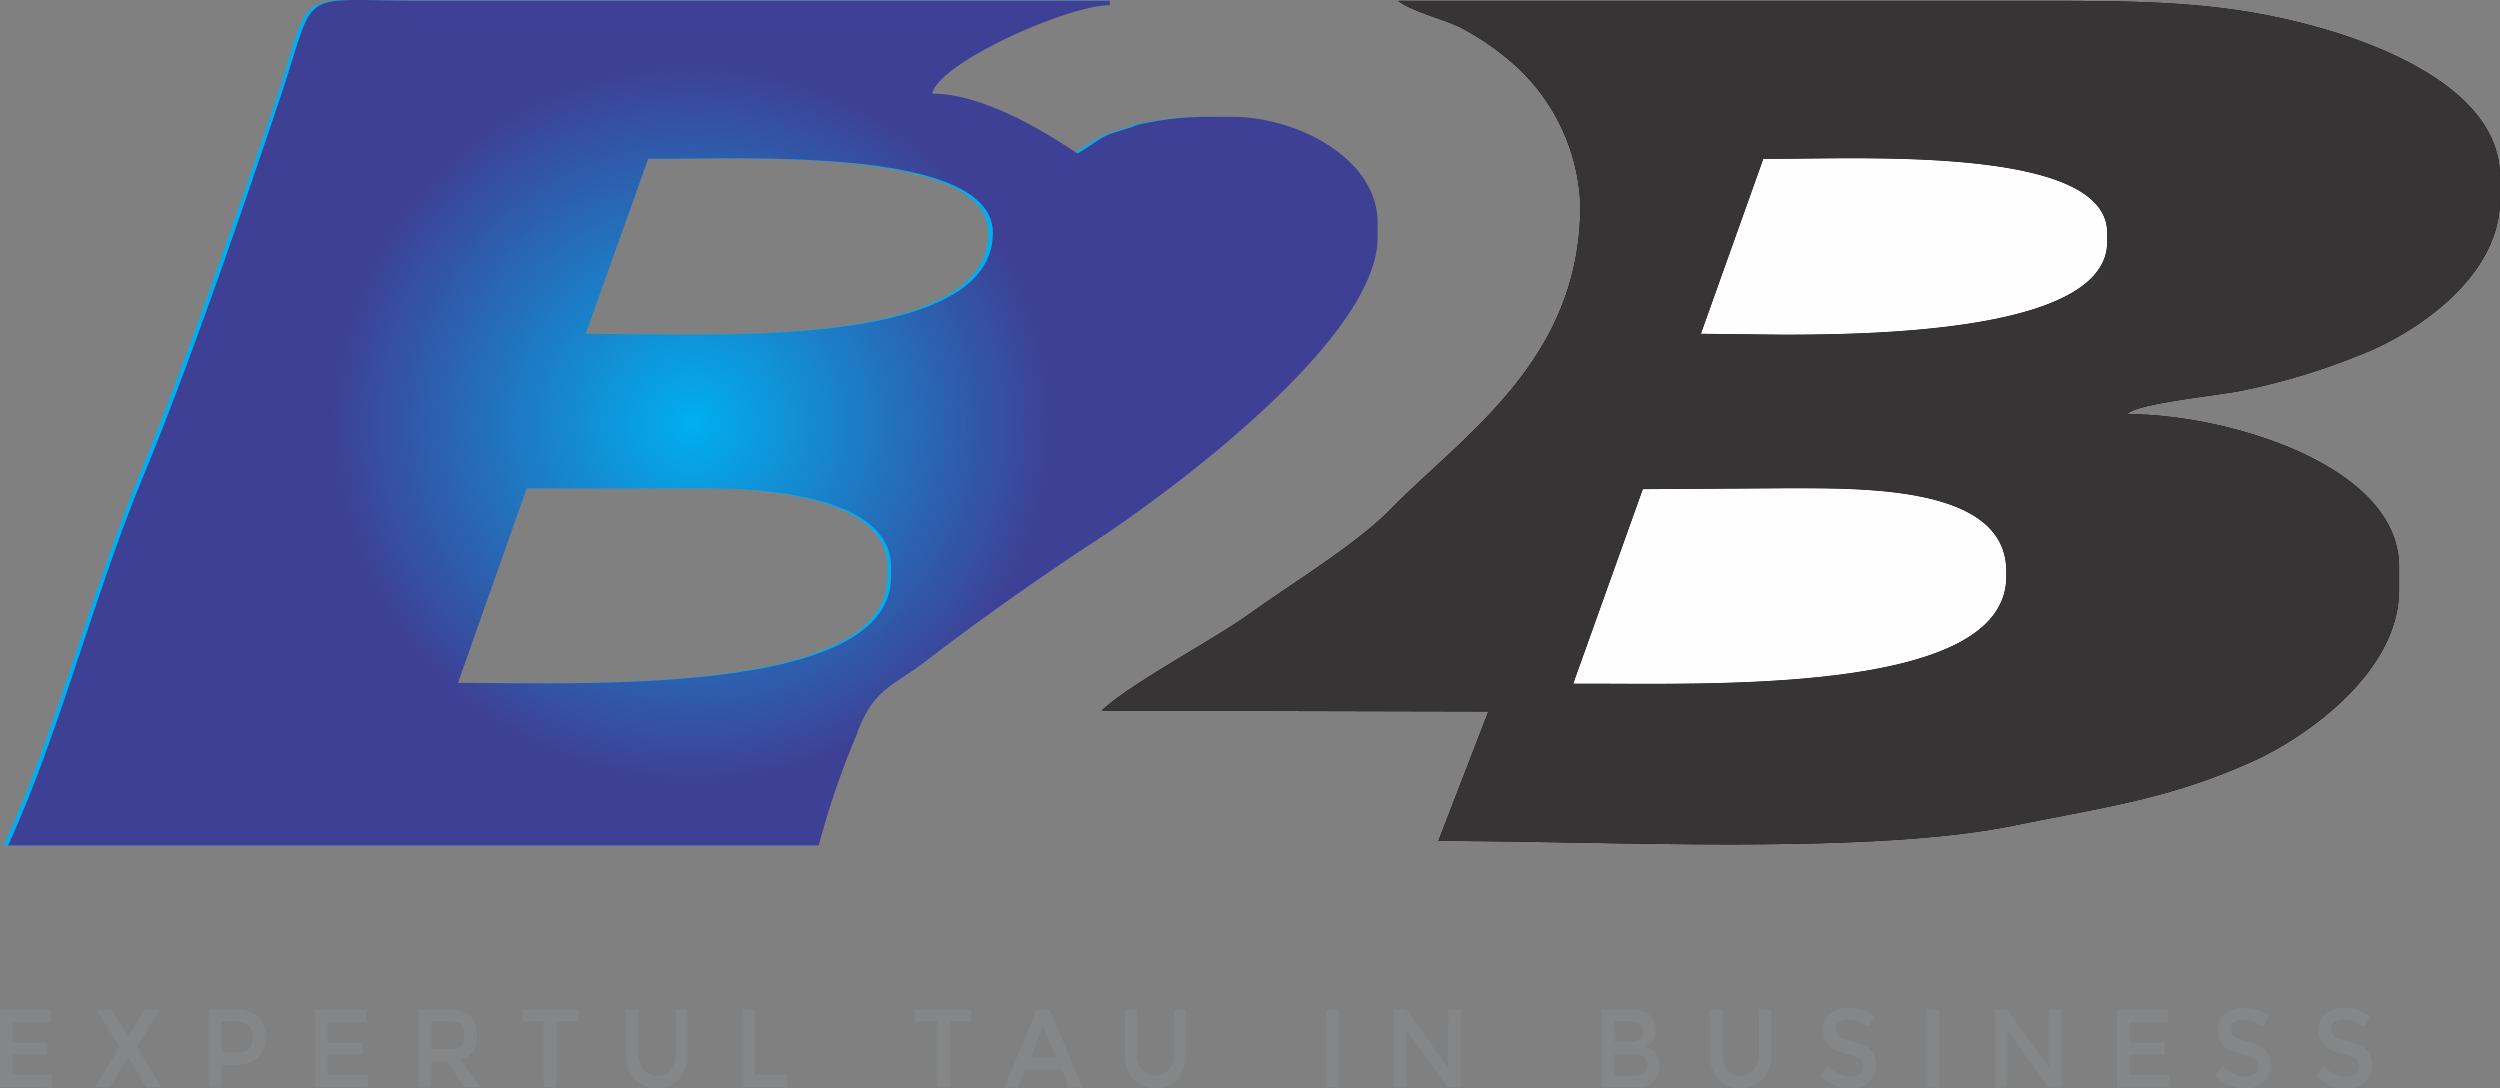
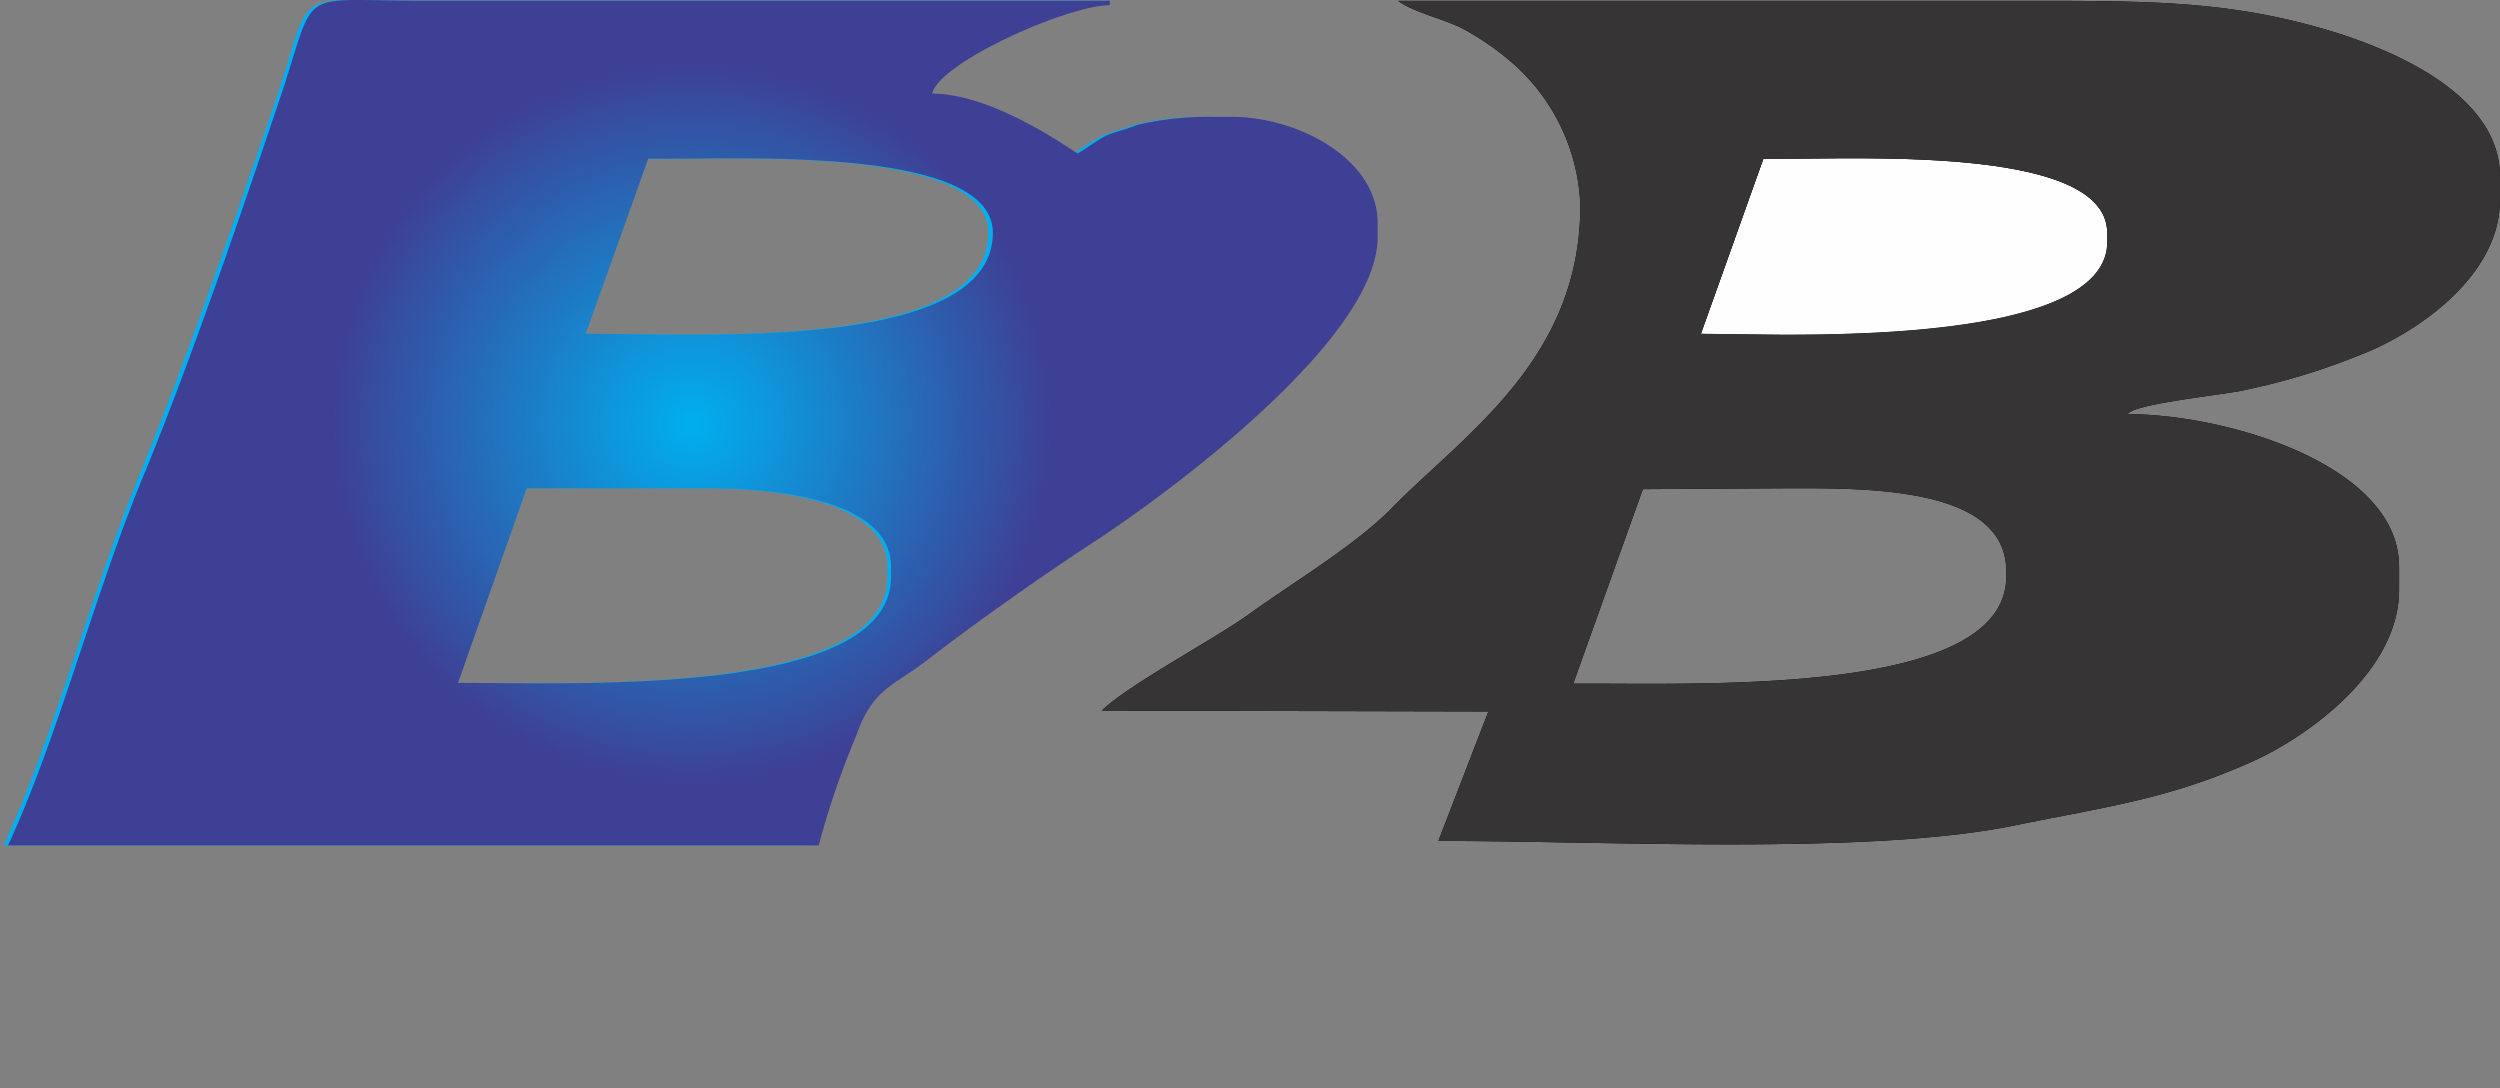
<svg xmlns="http://www.w3.org/2000/svg" id="logo_B2b" data-name="logo B2b" width="131.122" height="57.077" viewBox="0 0 131.122 57.077">
  <rect x="0" y="0" width="131.122" height="57.077" fill="#808080" stroke="none" />
  <defs>
    <radialGradient id="radial-gradient" cx="0.5" cy="0.51" r="0.428" gradientTransform="translate(0.191 0.009) scale(0.617 0.982)" gradientUnits="objectBoundingBox">
      <stop offset="0" stop-color="#00afef" />
      <stop offset="1" stop-color="#3e4095" />
    </radialGradient>
  </defs>
-   <path id="Path_6680" data-name="Path 6680" d="M2.669,1129.094v.656H.656v1.077H2.482v.609H.656v1.077h2.06v.656H0v-4.074Zm5.011,4.074-.937-1.545H6.7l-.937,1.545h-.8l1.311-2.107-1.218-1.967h.8l.843,1.358h.047l.843-1.358h.8l-1.218,1.967,1.311,2.107Zm4.589-4.074a1.943,1.943,0,0,1,1.264.328,1.542,1.542,0,0,1,.375,1.124,1.422,1.422,0,0,1-.375,1.077,1.938,1.938,0,0,1-1.264.375h-.656v1.171h-.656v-4.074Zm.094,2.248a.972.972,0,0,0,.7-.187.991.991,0,0,0,.187-.656.739.739,0,0,0-.234-.609,1.107,1.107,0,0,0-.749-.187h-.656v1.639Zm6.837-2.248v.656H17.186v1.077h1.826v.609H17.186v1.077h2.107v.656H16.531v-4.074Zm5.807,1.311a1.216,1.216,0,0,1-.843,1.311l1.03,1.452h-.843l-.89-1.358h-.843v1.358h-.656v-4.074h1.4a2.1,2.1,0,0,1,1.264.281A1.38,1.38,0,0,1,25.007,1130.4Zm-1.592.749a1.4,1.4,0,0,0,.749-.141.8.8,0,0,0,.187-.609c0-.281-.047-.468-.187-.562a1.4,1.4,0,0,0-.749-.141h-.8v1.452Zm5.76-1.452v3.465h-.656V1129.7H27.4v-.609h2.95v.609Zm4.589,2.529a.788.788,0,0,0,.7.328.843.843,0,0,0,.7-.328,1.268,1.268,0,0,0,.281-.89v-2.248h.609v2.295a2.049,2.049,0,0,1-.421,1.358,1.7,1.7,0,0,1-2.341,0,2.067,2.067,0,0,1-.468-1.358v-2.295h.656v2.248A1.268,1.268,0,0,0,33.764,1132.231Zm5.2.937v-4.074h.609v3.419H41.3v.656Zm10.864-3.465v3.465h-.656V1129.7H48v-.609h2.95v.609Zm3.934,2.529-.375.937h-.7l1.686-4.074h.7l1.686,4.074h-.7l-.375-.937Zm1.639-.609-.7-1.686-.656,1.686Zm4.5.609a.916.916,0,0,0,1.4,0,1.268,1.268,0,0,0,.281-.89v-2.248h.609v2.295a2.049,2.049,0,0,1-.421,1.358,1.7,1.7,0,0,1-2.341,0,2.049,2.049,0,0,1-.421-1.358v-2.295h.609v2.248A1.268,1.268,0,0,0,59.895,1132.231Zm9.647-3.138H70.2v4.074h-.656Zm6.416,0h.656v4.074h-.7l-2.154-3v3H73.1v-4.074h.656l2.2,3.044Zm9.74,4.074H84.012v-4.074h1.5a1.487,1.487,0,0,1,.656.094.681.681,0,0,1,.421.281.92.92,0,0,1,.234.7.822.822,0,0,1-.281.7c-.047.047-.094.094-.14.094,0,.047-.047.047-.14.094a.768.768,0,0,1,.562.328,1.119,1.119,0,0,1,.234.656,1.064,1.064,0,0,1-.281.749C86.587,1133.074,86.213,1133.168,85.7,1133.168Zm-1.03-2.388h.8c.468,0,.7-.187.7-.515a.573.573,0,0,0-.14-.422,1,1,0,0,0-.562-.141h-.8Zm0,1.78h.983a1,1,0,0,0,.562-.141.493.493,0,0,0,.187-.468c0-.328-.281-.515-.8-.515h-.937Zm5.9-.328a.843.843,0,0,0,.7.328.739.739,0,0,0,.7-.328,1.268,1.268,0,0,0,.281-.89v-2.248h.656v2.295a1.848,1.848,0,0,1-.468,1.358,1.486,1.486,0,0,1-1.171.468,1.388,1.388,0,0,1-1.124-.468,1.848,1.848,0,0,1-.468-1.358v-2.295h.656v2.248A1.551,1.551,0,0,0,90.568,1132.231Zm6.369-2.622a.7.7,0,0,0-.468.141.38.38,0,0,0-.187.375.426.426,0,0,0,.187.375,2.053,2.053,0,0,0,.749.281,1.754,1.754,0,0,1,.89.421,1.145,1.145,0,0,1,.281.843,1.017,1.017,0,0,1-.375.843,1.319,1.319,0,0,1-.983.328,2.193,2.193,0,0,1-1.592-.656l.421-.515a1.727,1.727,0,0,0,1.218.562.7.7,0,0,0,.468-.141.508.508,0,0,0,.187-.421.426.426,0,0,0-.187-.375,4.046,4.046,0,0,0-.562-.234,3.933,3.933,0,0,1-.656-.187,1.021,1.021,0,0,1-.375-.234,1,1,0,0,1-.328-.843,1.05,1.05,0,0,1,.375-.89,1.486,1.486,0,0,1,.937-.281,2.063,2.063,0,0,1,.749.094,2.658,2.658,0,0,1,.609.375l-.328.515a4.136,4.136,0,0,0-.468-.281A2.354,2.354,0,0,0,96.937,1129.609Zm4.121-.515h.656v4.074h-.656Zm6.416,0h.656v4.074h-.7l-2.154-3v3h-.656v-4.074h.656l2.2,3.044Zm6.228,0v.656h-2.014v1.077h1.826v.609h-1.826v1.077H113.8v.656h-2.763v-4.074Zm3.934.515a.791.791,0,0,0-.468.141.38.38,0,0,0-.187.375.426.426,0,0,0,.187.375,2.5,2.5,0,0,0,.749.281,1.754,1.754,0,0,1,.89.421,1.145,1.145,0,0,1,.281.843,1.017,1.017,0,0,1-.375.843,1.319,1.319,0,0,1-.983.328,2.023,2.023,0,0,1-1.545-.656l.375-.515a1.727,1.727,0,0,0,1.218.562.7.7,0,0,0,.468-.141.508.508,0,0,0,.187-.421.426.426,0,0,0-.187-.375,4.046,4.046,0,0,0-.562-.234,3.933,3.933,0,0,1-.656-.187,1.021,1.021,0,0,1-.375-.234,1,1,0,0,1-.328-.843,1.2,1.2,0,0,1,.375-.89,1.486,1.486,0,0,1,.937-.281,2.063,2.063,0,0,1,.749.094,2.658,2.658,0,0,1,.609.375l-.328.515a4.136,4.136,0,0,0-.468-.281A2.354,2.354,0,0,0,117.635,1129.609Zm5.292,0a.791.791,0,0,0-.468.141.38.38,0,0,0-.187.375.426.426,0,0,0,.187.375,2.5,2.5,0,0,0,.749.281,1.754,1.754,0,0,1,.89.421,1.188,1.188,0,0,1-.047,1.686,1.514,1.514,0,0,1-1.03.328,2.023,2.023,0,0,1-1.545-.656l.375-.515a1.727,1.727,0,0,0,1.218.562.7.7,0,0,0,.468-.141.508.508,0,0,0,.187-.421.532.532,0,0,0-.14-.375c-.14-.047-.328-.141-.609-.234a3.933,3.933,0,0,1-.656-.187,1.021,1.021,0,0,1-.375-.234,1,1,0,0,1-.328-.843,1.2,1.2,0,0,1,.375-.89,1.582,1.582,0,0,1,.937-.281,1.942,1.942,0,0,1,.749.094,2.658,2.658,0,0,1,.609.375l-.328.515a4.137,4.137,0,0,0-.468-.281A2.354,2.354,0,0,0,122.927,1129.609Z" transform="translate(0 -1076.138)" fill="#848688" />
  <g id="Group_3510" data-name="Group 3510" transform="translate(0.187 0)">
    <path id="Path_6681" data-name="Path 6681" d="M27.6,35.99l3.606-10.209h9.6c3.372,0,9.553.562,9.553,4.121v.515C50.361,36.692,34.158,35.99,27.6,35.99ZM39.075,17.726,34.3,17.679,37.577,8.5h.89c4.542,0,17.186-.562,17.186,3.887C55.653,17.726,44.32,17.726,39.075,17.726ZM4,44.513H46.521a52.21,52.21,0,0,1,1.967-5.76c.89-2.529,2.014-2.576,3.793-3.98,2.622-2.014,5.947-4.4,8.757-6.228,3.653-2.388,14.845-10.537,14.845-15.922v-.749c0-3.419-4.308-5.573-7.68-5.573H67.126a15.8,15.8,0,0,0-3.84.421c-.562.234-1.077.328-1.639.562a14.768,14.768,0,0,0-1.5.937c-.14,0-4.308-3.138-7.68-3.138C52.843,3.443,59.633.446,61.834.446V.212H25.682c-6.743,0-5.385-.843-7.446,5.339-2.06,5.994-4.636,13.487-7.071,19.434C8.636,31.119,6.669,38.753,4,44.513Z" transform="translate(-4 -0.173)" fill="#00afef" fill-rule="evenodd" />
    <path id="Path_6682" data-name="Path 6682" d="M1905,186.616l4.308.047c4.917,0,17-.187,17-4.87v-.468c0-4.5-12.55-3.887-17.233-3.887h-.8Z" transform="translate(-1815.978 -169.11)" fill="#fefefe" fill-rule="evenodd" />
-     <path id="Path_6683" data-name="Path 6683" d="M1762,557.255c6.556-.047,22.712.7,22.712-5.62v-.281c0-4.4-7.165-4.355-11.286-4.355l-7.774.047Z" transform="translate(-1679.674 -521.392)" fill="#fefefe" fill-rule="evenodd" />
    <path id="Path_6684" data-name="Path 6684" d="M1262.379,26.616l7.774-.047c4.121,0,11.286-.047,11.286,4.355V31.2c0,6.322-16.156,5.573-22.712,5.62ZM1268.7,9.289h.8c4.683,0,17.233-.609,17.233,3.887v.468c0,4.683-12.082,4.87-17,4.87l-4.308-.047Zm-9.6,2.435c0,8.148-6.135,12.035-10.021,16.016-1.873,1.873-5.151,3.84-7.352,5.432-1.967,1.4-6.322,3.7-7.727,5.058l20.277.047-2.623,6.79c8.9,0,22.525.749,30.158-.8,5.058-1.03,8.148-1.4,12.55-3.372,2.81-1.264,7.68-4.683,7.68-8.991V30.69c0-5.339-9.038-8.008-14.236-8.008.328-.562,5.245-1.03,6.135-1.264a34.478,34.478,0,0,0,5.9-1.78c2.9-1.077,7.493-4.074,7.493-8.2V10.225c0-4.449-5.994-6.837-9.506-7.82-4.964-1.4-9.038-1.4-15.36-1.4h-32.921c.7.562,2.482.983,3.372,1.452a14.169,14.169,0,0,1,2.9,2.06A10.458,10.458,0,0,1,1259.1,11.724Z" transform="translate(-1176.4 -0.961)" fill-rule="evenodd" />
    <path id="Path_6685" data-name="Path 6685" d="M32.6,35.99l3.606-10.209h9.553c3.372,0,9.553.562,9.553,4.121v.515C55.314,36.692,39.158,35.99,32.6,35.99ZM44.075,17.726,39.3,17.679,42.577,8.5h.843c4.589,0,17.233-.562,17.233,3.887C60.653,17.726,49.273,17.726,44.075,17.726ZM9,44.513H51.521a43.991,43.991,0,0,1,1.967-5.76c.89-2.529,1.967-2.576,3.746-3.98,2.622-2.014,5.994-4.4,8.8-6.228,3.653-2.388,14.8-10.537,14.8-15.922v-.749c0-3.419-4.261-5.573-7.633-5.573H72.126a16.2,16.2,0,0,0-3.887.421c-.562.234-1.077.328-1.639.562-.234.094-1.452.937-1.5.937-.094,0-4.308-3.138-7.633-3.138C57.843,3.443,64.586.446,66.787.446V.212H30.682c-6.79,0-5.385-.843-7.493,5.339-2.014,5.994-4.589,13.487-7.024,19.434C13.589,31.119,11.669,38.753,9,44.513Z" transform="translate(-8.766 -0.173)" fill-rule="evenodd" fill="url(#radial-gradient)" />
-     <path id="Path_6686" data-name="Path 6686" d="M1905,186.616l4.308.047c4.917,0,17-.187,17-4.87v-.468c0-4.5-12.55-3.887-17.233-3.887h-.8Z" transform="translate(-1815.978 -169.11)" fill="#fefefe" fill-rule="evenodd" />
-     <path id="Path_6687" data-name="Path 6687" d="M1762,557.255c6.556-.047,22.712.7,22.712-5.62v-.281c0-4.4-7.165-4.355-11.286-4.355l-7.774.047Z" transform="translate(-1679.674 -521.392)" fill="#fefefe" fill-rule="evenodd" />
+     <path id="Path_6686" data-name="Path 6686" d="M1905,186.616l4.308.047c4.917,0,17-.187,17-4.87v-.468h-.8Z" transform="translate(-1815.978 -169.11)" fill="#fefefe" fill-rule="evenodd" />
    <path id="Path_6688" data-name="Path 6688" d="M1262.379,26.616l7.774-.047c4.121,0,11.286-.047,11.286,4.355V31.2c0,6.322-16.156,5.573-22.712,5.62ZM1268.7,9.289h.8c4.683,0,17.233-.609,17.233,3.887v.468c0,4.683-12.082,4.87-17,4.87l-4.308-.047Zm-9.6,2.435c0,8.148-6.135,12.035-10.021,16.016-1.873,1.873-5.151,3.84-7.352,5.432-1.967,1.4-6.322,3.7-7.727,5.058l20.277.047-2.623,6.79c8.9,0,22.525.749,30.158-.8,5.058-1.03,8.148-1.4,12.55-3.372,2.81-1.264,7.68-4.683,7.68-8.991V30.69c0-5.339-9.038-8.008-14.236-8.008.328-.562,5.245-1.03,6.135-1.264a34.478,34.478,0,0,0,5.9-1.78c2.9-1.077,7.493-4.074,7.493-8.2V10.225c0-4.449-5.994-6.837-9.506-7.82-4.964-1.4-9.038-1.4-15.36-1.4h-32.921c.7.562,2.482.983,3.372,1.452a14.169,14.169,0,0,1,2.9,2.06A10.458,10.458,0,0,1,1259.1,11.724Z" transform="translate(-1176.4 -0.961)" fill="#373435" fill-rule="evenodd" />
  </g>
</svg>